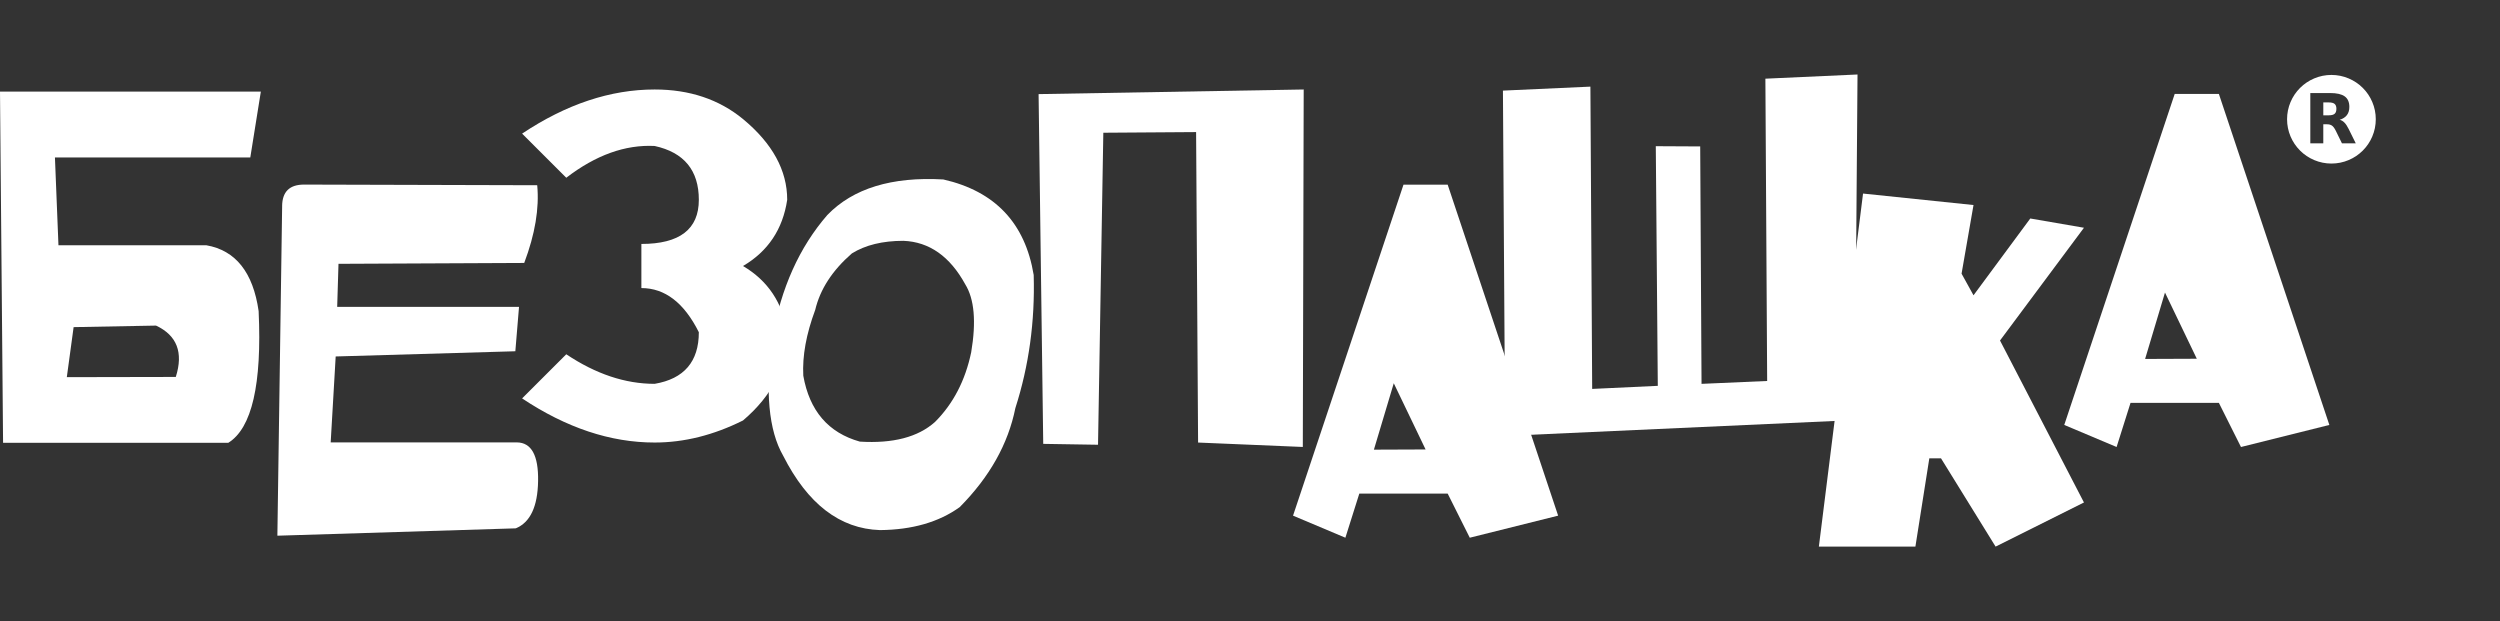
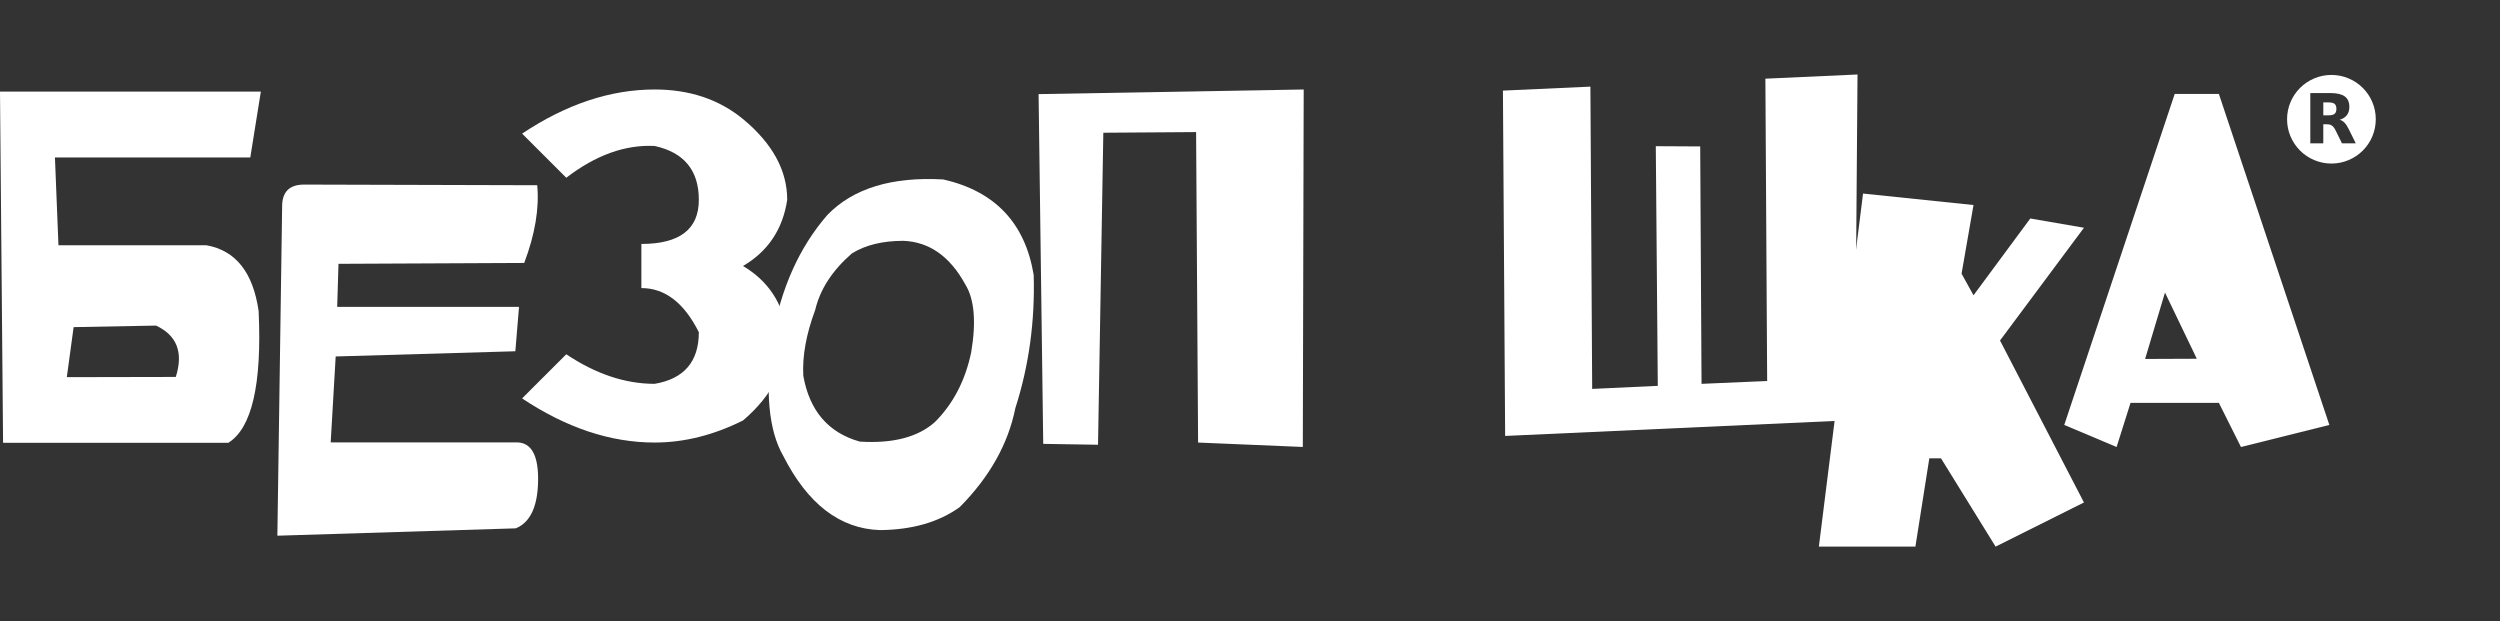
<svg xmlns="http://www.w3.org/2000/svg" width="161" height="40" viewBox="0 0 161 40" fill="none">
  <rect x="0" y="0" width="161" height="40" fill="#333333" stroke="none" />
  <path d="M16.798 5.9L16.119 10.141H3.538L3.765 15.795H13.289C15.176 16.125 16.298 17.538 16.656 20.035C16.873 24.746 16.222 27.574 14.704 28.515H0.198L0 5.9H16.798ZM4.741 21.067L4.303 24.289L11.321 24.275C11.821 22.702 11.396 21.599 10.048 20.968L4.741 21.067Z" fill="white" />
  <path d="M18.169 13.267C18.179 12.347 18.648 11.887 19.579 11.887L34.597 11.929C34.737 13.416 34.458 15.084 33.76 16.934L21.799 16.99L21.715 19.764H33.425L33.188 22.621L21.618 22.956L21.296 28.49H33.286C34.225 28.5 34.682 29.33 34.653 30.979C34.626 32.629 34.146 33.643 33.216 34.025L17.863 34.499L18.17 13.267H18.169Z" fill="white" />
  <path d="M42.159 5.763C44.407 5.763 46.304 6.398 47.85 7.667C49.747 9.239 50.696 10.973 50.696 12.868C50.411 14.763 49.462 16.184 47.85 17.131C49.453 18.078 50.402 19.499 50.696 21.394C50.696 23.573 49.747 25.467 47.85 27.078C45.953 28.025 44.056 28.499 42.159 28.499C39.314 28.499 36.468 27.551 33.623 25.657L36.468 22.815C38.365 24.084 40.263 24.719 42.159 24.719C44.056 24.397 45.005 23.288 45.005 21.394C44.056 19.499 42.823 18.552 41.305 18.552V15.71C43.772 15.71 45.005 14.762 45.005 12.868C45.005 10.973 44.056 9.817 42.159 9.401C40.263 9.306 38.365 9.989 36.468 11.447L33.623 8.605C36.468 6.71 39.314 5.763 42.159 5.763Z" fill="white" />
  <path d="M67.184 28.585L66.885 6.061L83.958 5.763L83.901 28.784L77.157 28.5L77.029 8.506L71.054 8.548L70.713 28.642L67.184 28.585Z" fill="white" />
  <path d="M140.051 6.05H142.896L150.01 27.366L144.319 28.787L142.896 25.945H137.206L136.309 28.787L132.938 27.366L140.051 6.05ZM138.145 23.116L141.474 23.103L139.425 18.84L138.145 23.117V23.116Z" fill="white" />
  <path d="M65.39 26.28C64.925 28.592 63.73 30.718 61.804 32.66C60.457 33.627 58.745 34.119 56.668 34.138C54.088 34.053 52.011 32.456 50.436 29.349C49.497 27.72 49.264 25.181 49.739 21.732C50.298 18.549 51.48 15.919 53.282 13.845C54.941 12.131 57.431 11.368 60.751 11.557C64.081 12.316 66.02 14.367 66.57 17.711C66.656 20.704 66.262 23.561 65.39 26.28ZM51.731 24.191C52.13 26.455 53.344 27.871 55.374 28.44C57.508 28.573 59.121 28.151 60.212 27.176C61.388 26.001 62.165 24.504 62.545 22.686C62.877 20.715 62.749 19.256 62.161 18.309C61.174 16.509 59.846 15.575 58.177 15.509C56.84 15.509 55.735 15.779 54.862 16.319C53.6 17.418 52.814 18.631 52.5 19.957C51.921 21.511 51.665 22.922 51.732 24.192L51.731 24.191Z" fill="white" />
  <path d="M102.422 5.578L102.536 25.046L106.762 24.848L106.633 9.415L109.493 9.43L109.579 24.72L113.805 24.535L113.691 5.067L119.624 4.797L119.453 27.051L96.931 28.074L96.789 5.835L102.423 5.579L102.422 5.578Z" fill="white" />
  <path d="M117.135 35.202L119.98 12.465L127.094 13.204L126.325 17.624L127.094 19.017L130.75 14.071L134.207 14.667L128.801 21.929L134.207 32.36L128.516 35.202L125.002 29.518H124.248L123.352 35.202H117.135Z" fill="white" />
-   <path d="M90.385 11.892H93.23L100.344 33.208L94.653 34.629L93.23 31.787H87.54L86.643 34.629L83.272 33.208L90.385 11.892ZM88.479 28.958L91.808 28.945L89.759 24.681L88.479 28.959V28.958Z" fill="white" />
  <path d="M149.973 6.596H149.621V7.426H149.973C150.148 7.426 150.273 7.394 150.348 7.329C150.425 7.264 150.464 7.157 150.464 7.008C150.464 6.859 150.426 6.755 150.348 6.691C150.273 6.628 150.148 6.596 149.973 6.596Z" fill="white" />
  <path d="M152.775 6.569C152.632 6.229 152.426 5.924 152.164 5.662C151.902 5.4 151.596 5.195 151.255 5.051C150.903 4.902 150.529 4.826 150.144 4.826C149.759 4.826 149.384 4.902 149.032 5.051C148.692 5.195 148.387 5.4 148.124 5.662C147.862 5.924 147.656 6.229 147.512 6.569C147.363 6.921 147.287 7.295 147.287 7.679C147.287 8.064 147.363 8.439 147.512 8.79C147.656 9.13 147.862 9.434 148.124 9.697C148.386 9.959 148.692 10.164 149.032 10.308C149.385 10.457 149.759 10.533 150.144 10.533C150.529 10.533 150.904 10.457 151.255 10.308C151.596 10.164 151.901 9.959 152.164 9.697C152.426 9.435 152.632 9.13 152.775 8.79C152.925 8.438 153 8.064 153 7.679C153 7.295 152.925 6.92 152.775 6.569ZM150.821 9.229L150.426 8.424C150.346 8.262 150.265 8.151 150.183 8.093C150.101 8.033 149.993 8.004 149.857 8.004H149.62V9.229H148.784V5.992H150.06C150.487 5.992 150.799 6.063 150.998 6.206C151.198 6.349 151.298 6.575 151.298 6.885C151.298 7.099 151.246 7.275 151.142 7.412C151.039 7.549 150.883 7.65 150.675 7.716C150.789 7.741 150.891 7.801 150.98 7.894C151.072 7.985 151.163 8.123 151.256 8.31L151.71 9.229H150.82L150.821 9.229Z" fill="white" />
</svg>